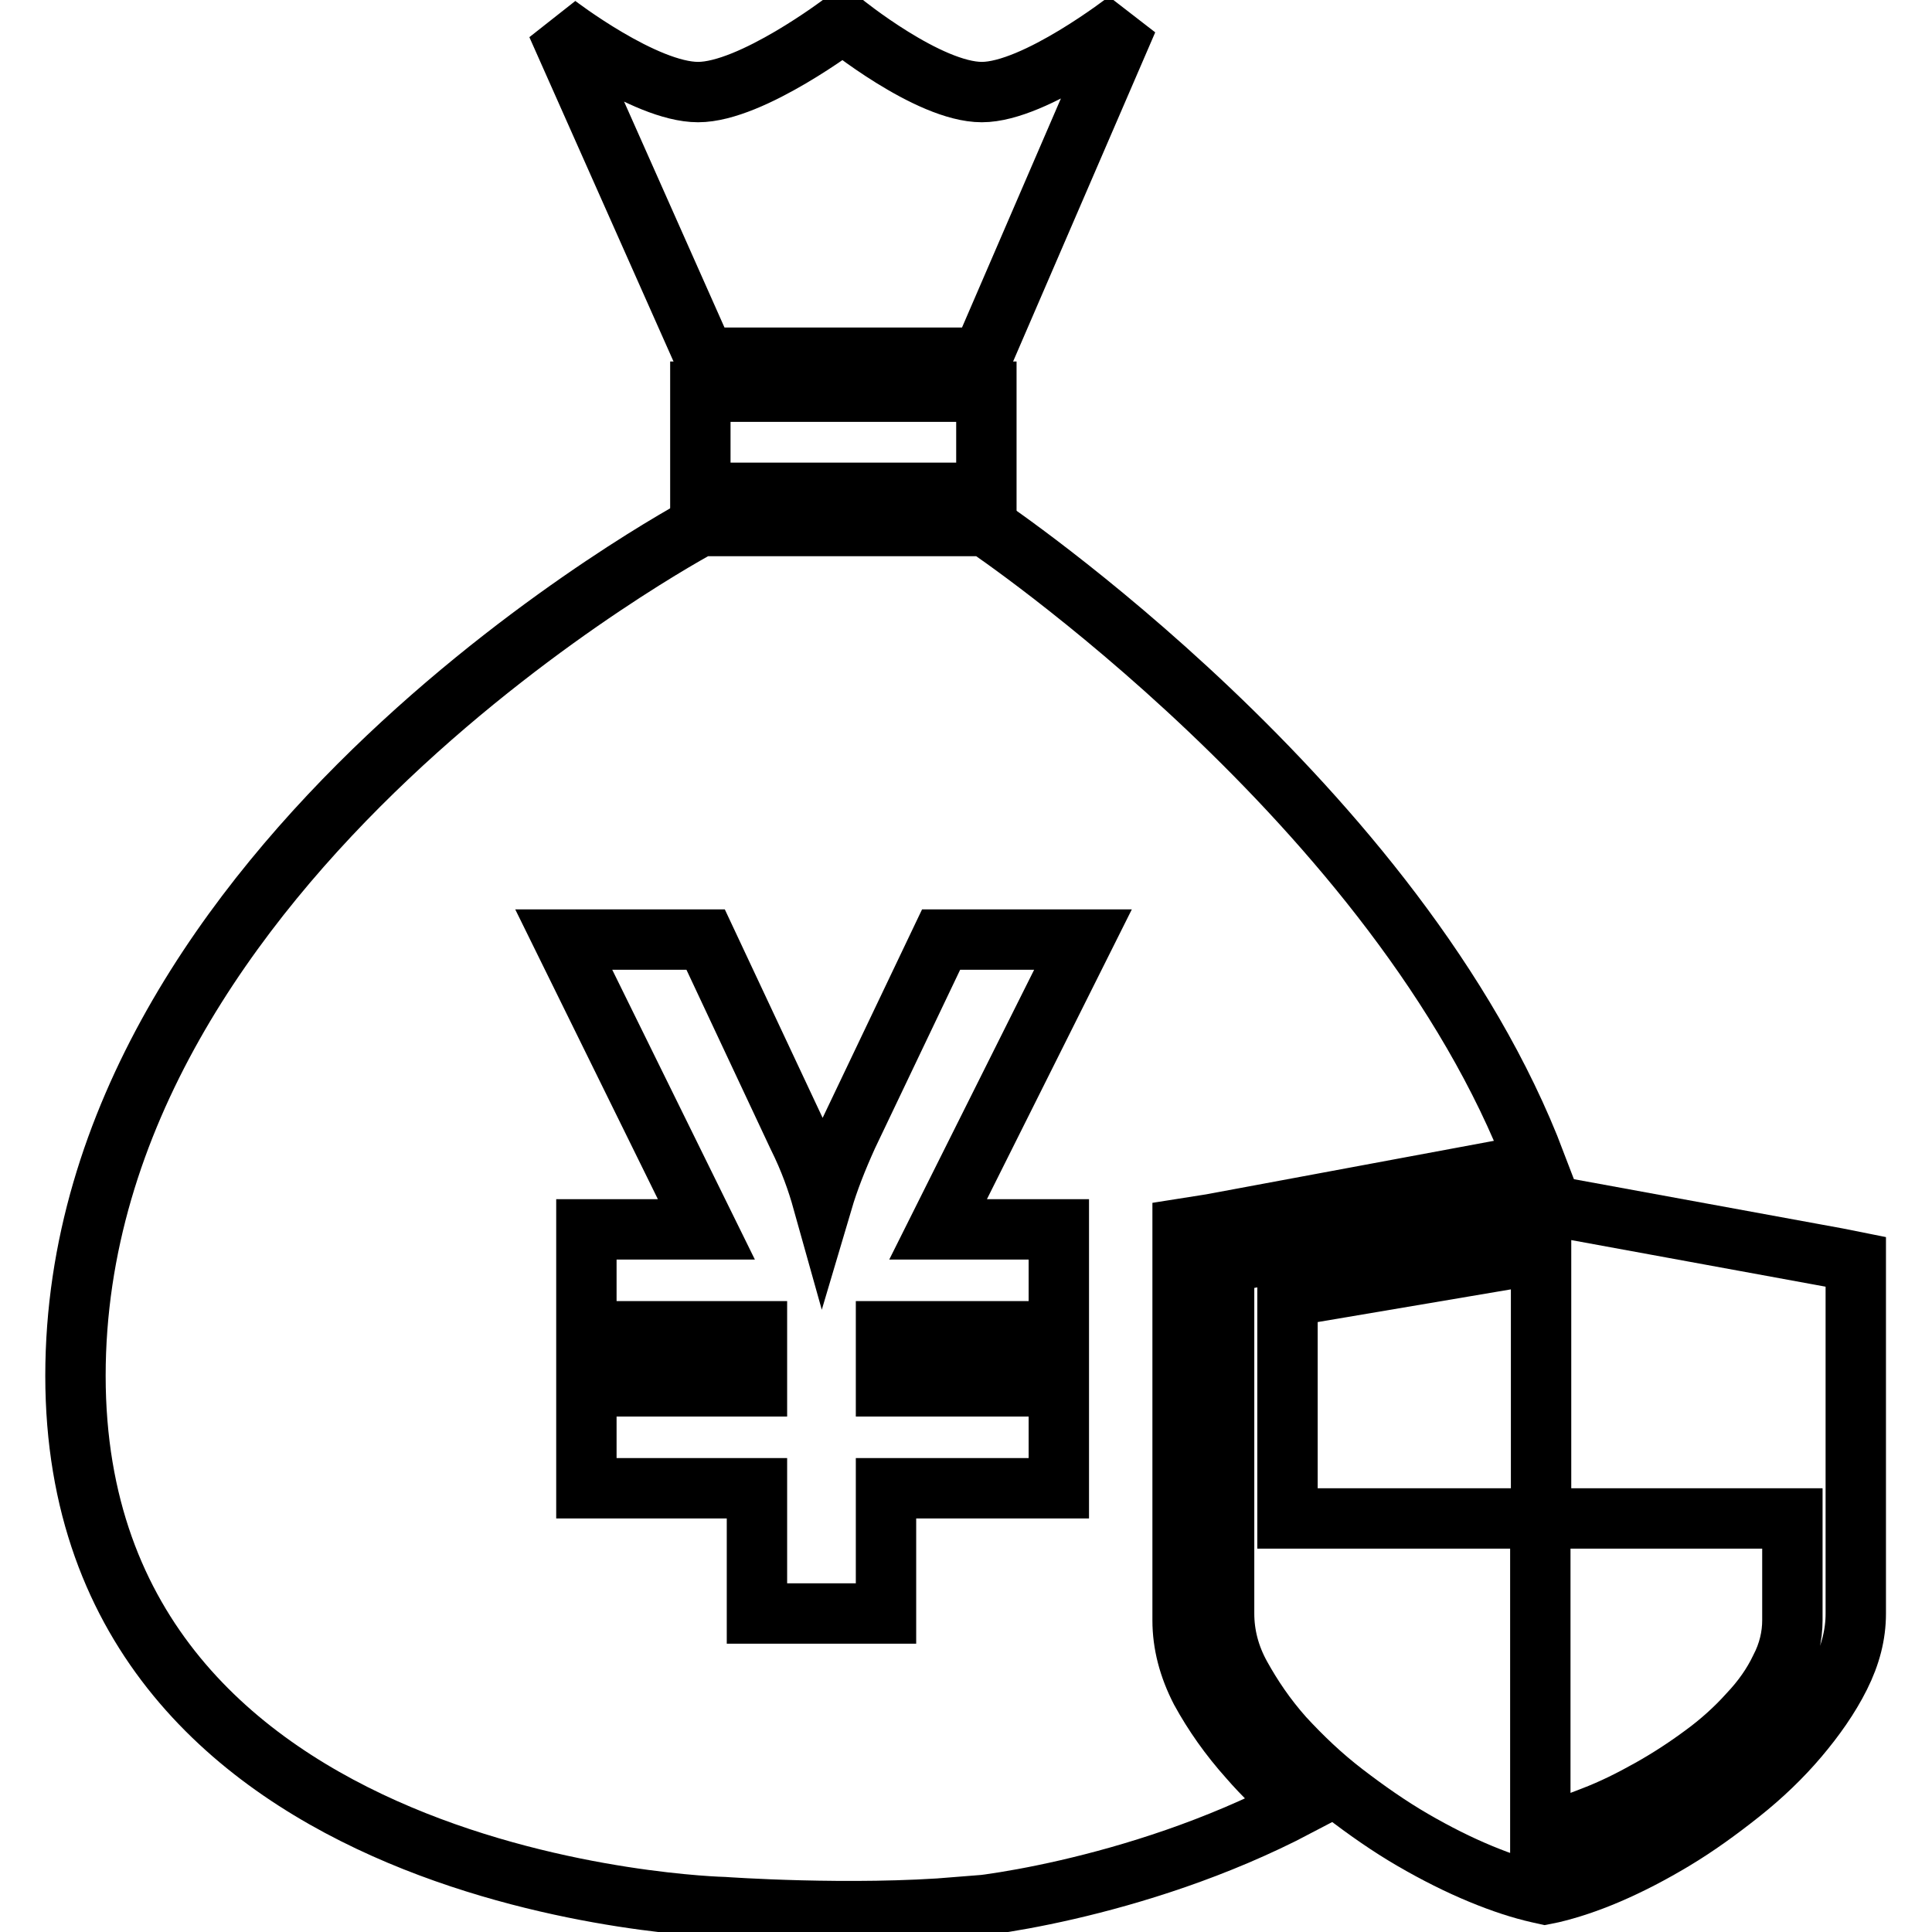
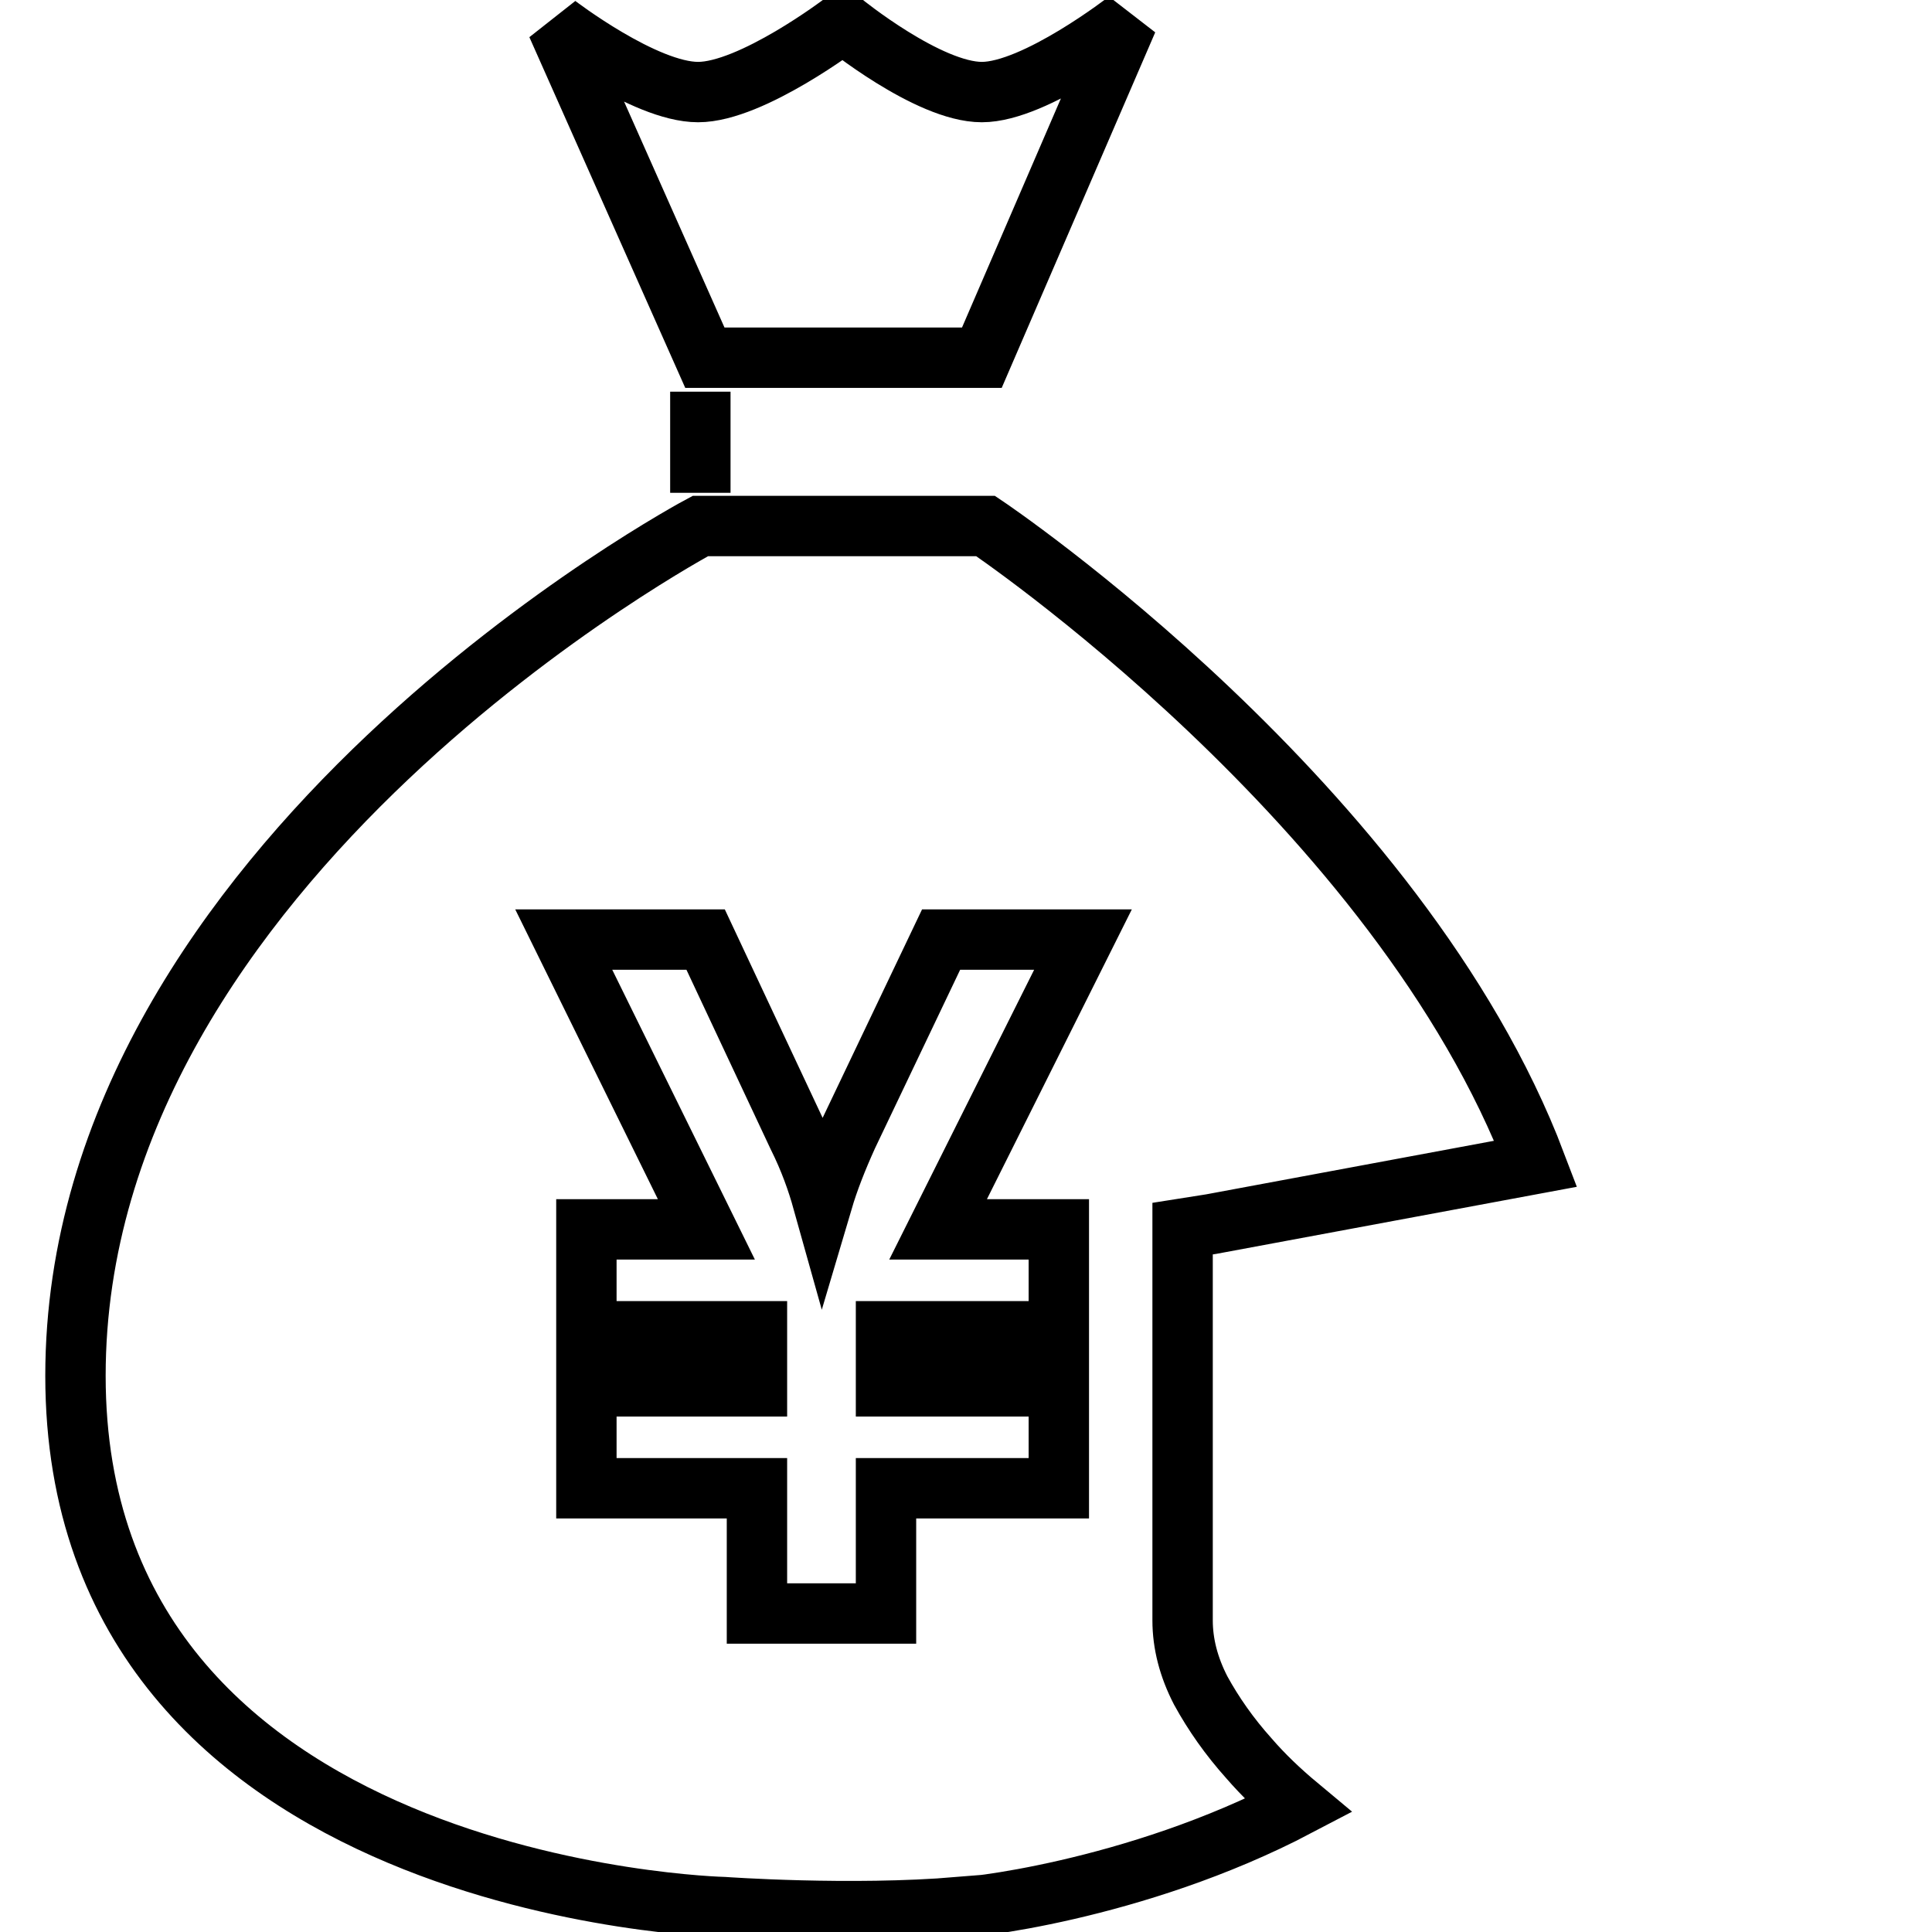
<svg xmlns="http://www.w3.org/2000/svg" version="1.1" x="0px" y="0px" viewBox="0 0 256 256" enable-background="new 0 0 256 256" xml:space="preserve">
  <g>
    <g>
      <path stroke-width="8" fill-opacity="0" stroke="#000000" d="M130.1,47.4l19.3-44.7c0,0-12.2,9.5-19.3,9.5c-7.1,0-18.4-9.2-18.4-9.2s-12.1,9.2-19.2,9.2S73.8,3.3,73.8,3.3l19.6,44.1H130.1z" />
-       <path stroke-width="8" fill-opacity="0" stroke="#000000" d="M92.8,51.9h37.9v13.4H92.8V51.9z" />
+       <path stroke-width="8" fill-opacity="0" stroke="#000000" d="M92.8,51.9v13.4H92.8V51.9z" />
      <path stroke-width="8" fill-opacity="0" stroke="#000000" d="M165.5,233c-2.6-2.9-4.7-5.9-6.4-9c-1.6-3.1-2.4-6.2-2.4-9.3v-51.9l3.8-0.6l43-8h0c-18.1-47.7-72.9-84.5-72.9-84.5H92.8c0,0-82.8,44.1-82.8,112.6c0,68.4,85.9,70.4,85.9,70.4s16.8,1.2,31.2,0c0,0.3,23.2-2,44.9-13.4C169.6,237.3,167.4,235.2,165.5,233z M140.3,162.9v13.5h-22.9v7.3h22.9v13.5h-22.9v16.6h-17.1v-16.6H77.7v-13.5h22.6v-7.3H77.7v-13.5h15.9l-18.9-38.4h18.8l12.2,26c1.6,3.2,2.6,6.1,3.3,8.6c0.8-2.7,1.9-5.5,3.3-8.6l12.4-26h18.8l-19.2,38.4H140.3z" />
-       <path stroke-width="8" fill-opacity="0" stroke="#000000" d="M243.4,166.7l-39.3-7.2l-38.5,7.2l-3.4,0.5v46.6c0,2.8,0.7,5.6,2.2,8.3s3.3,5.4,5.7,8.1c2.4,2.6,5,5.1,8,7.4c3,2.3,6,4.4,9.1,6.2c3.1,1.8,6.1,3.3,9,4.5c2.9,1.2,5.4,2,7.6,2.5l0.9,0.2l1-0.2c2.1-0.5,4.6-1.3,7.4-2.5s5.7-2.7,8.7-4.5c3-1.8,5.9-3.9,8.8-6.2c2.9-2.3,5.5-4.8,7.7-7.4c2.2-2.6,4.1-5.3,5.5-8.1c1.4-2.8,2.1-5.5,2.1-8.3v-46.6L243.4,166.7z M237.5,214.7c0,2.1-0.5,4.3-1.6,6.4c-1,2.1-2.4,4.1-4.2,6c-1.7,1.9-3.8,3.8-6,5.4c-2.3,1.7-4.6,3.2-7.1,4.6s-4.9,2.6-7.5,3.6c-2.5,1-4.9,1.8-7,2.3v-41.8h-33.5v-29.4l33.1-5.6l0.5,0.1v34.9h33.3V214.7z" />
    </g>
  </g>
</svg>